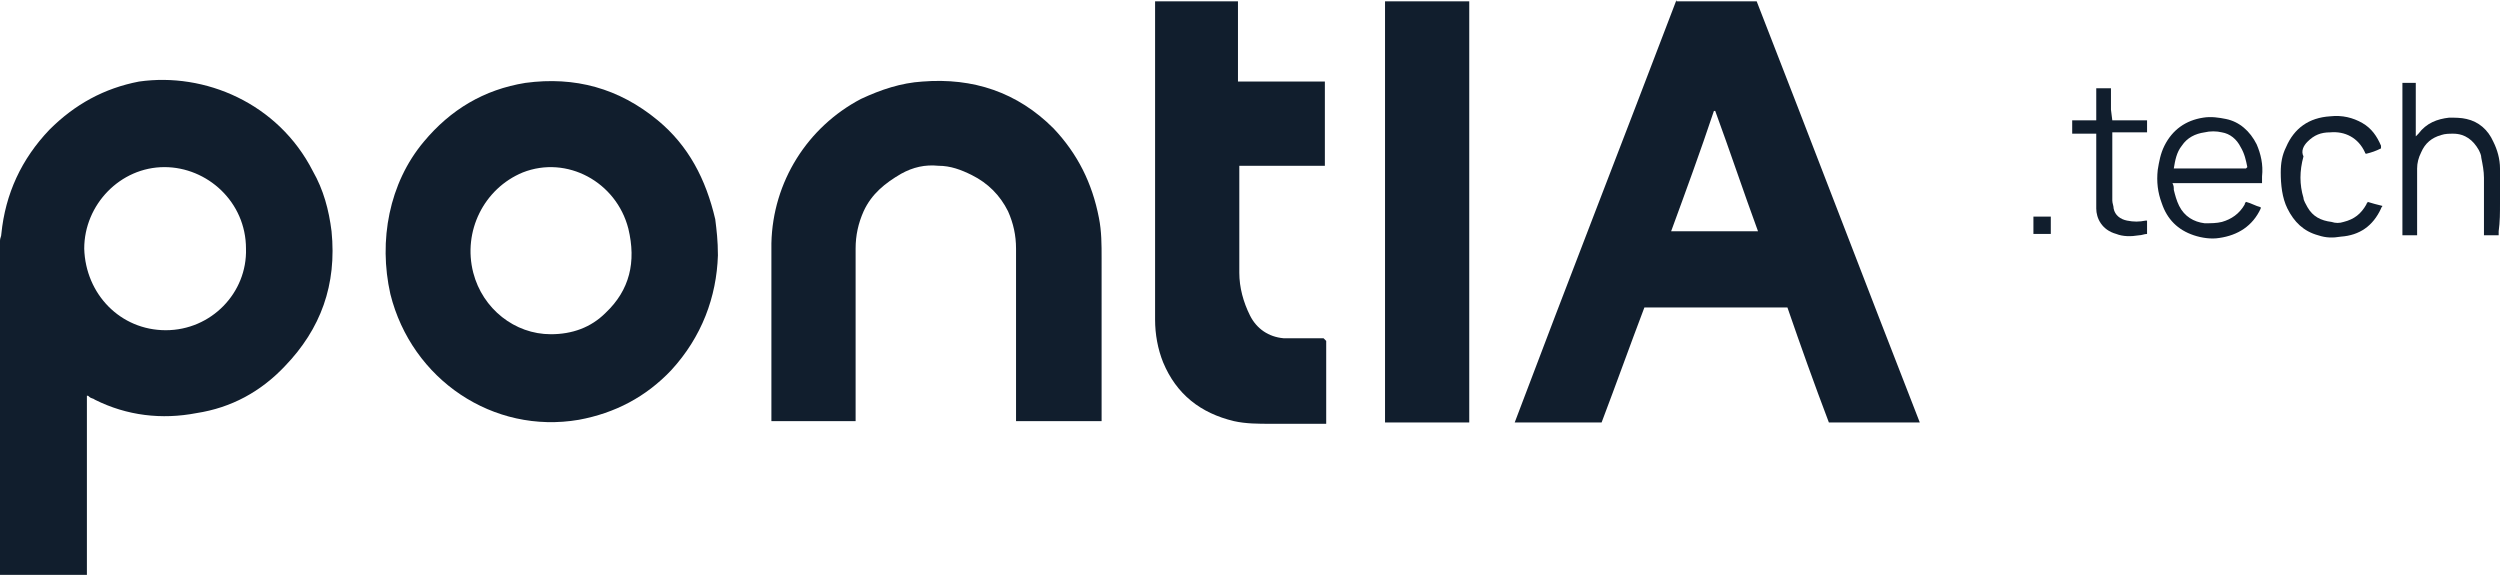
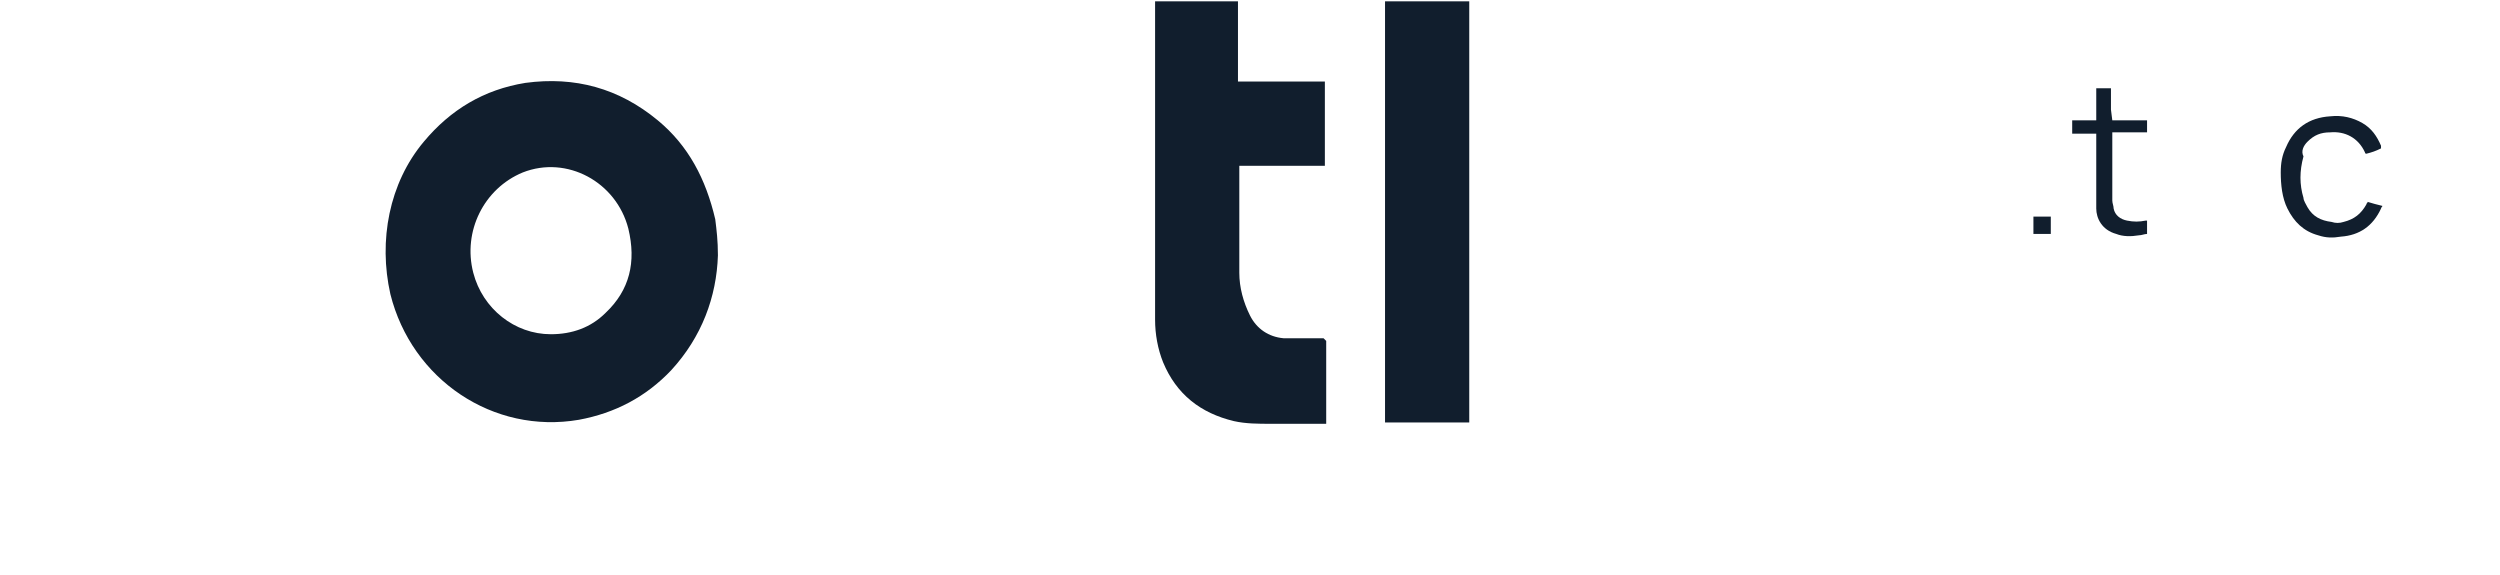
<svg xmlns="http://www.w3.org/2000/svg" id="Capa_1" x="0px" y="0px" viewBox="0 0 187 43" style="enable-background:new 0 0 187 43;" xml:space="preserve">
  <style type="text/css">	.st0{fill:#111E2D;}</style>
  <g id="Capa_1_00000162329445824567588910000017984600690783495573_">
-     <path id="Vector" class="st0" d="M23.4,12.8c-2.6-5.1-8.1-7.4-13-6.7C7.8,6.6,5.6,7.8,3.7,9.7c-2.1,2.2-3.3,4.8-3.6,7.8  C0.1,17.7,0,17.8,0,18v25c0.1,0,0.2,0,0.3,0c2,0,3.9,0,5.9,0c0.1,0,0.2,0,0.3,0V32.6c0-0.5,0-1,0-1.5c0-0.5,0-1,0-1.5  c0.1,0,0.1,0,0.2,0.1c0.1,0.1,0.3,0.1,0.4,0.2c2.4,1.2,5,1.5,7.6,1c2.6-0.4,4.8-1.6,6.6-3.5c2.7-2.8,3.9-6.1,3.5-10.1  C24.6,15.7,24.2,14.2,23.4,12.8L23.4,12.8z M12.4,24.7c-3.4,0-6-2.7-6.1-6.1c0-3.3,2.7-6.1,6-6.1c3.2,0,6.1,2.6,6.1,6.1  C18.5,21.9,15.8,24.7,12.4,24.7L12.4,24.7z" />
-     <path id="Vector_2" class="st0" d="M125.4,0c-4,10.5-8.1,21-12.1,31.6h6.5c1.1-2.9,2.1-5.7,3.2-8.6h10.7c1,2.9,2,5.7,3.1,8.6  c0.7,0,6.6,0,6.8,0c-4.1-10.5-8.1-21-12.2-31.5H125.4L125.4,0z M125,17.3c1.1-3,2.2-6,3.2-9c0,0,0,0,0.1,0c1.1,3,2.1,6,3.2,9  C131.3,17.3,125.5,17.3,125,17.3L125,17.3z" />
    <path id="Vector_3" class="st0" d="M49.2,9c-2.9-2.4-6.2-3.3-9.9-2.8c-3.1,0.5-5.6,2-7.6,4.4c-2.6,3.1-3.4,7.4-2.5,11.4  c1.6,6.4,7.7,10.5,14.1,9.4c2.7-0.5,5-1.7,6.9-3.7c2.3-2.5,3.4-5.5,3.5-8.6c0-1.1-0.1-1.9-0.2-2.7C52.8,13.4,51.5,10.9,49.2,9z   M45.3,23.4c-1.1,1.1-2.5,1.6-4.1,1.6c-2.7,0-5.1-1.9-5.8-4.6c-0.8-3.1,0.8-6.3,3.7-7.5c3.3-1.3,7,0.7,7.9,4.2  C47.6,19.6,47.1,21.7,45.3,23.4L45.3,23.4z" />
-     <path id="Vector_4" class="st0" d="M82.4,19.3c0-1,0-2-0.2-3c-0.5-2.6-1.6-4.8-3.4-6.7c-2.7-2.7-6-3.8-9.8-3.5  c-1.6,0.1-3.1,0.6-4.6,1.3c-4,2.1-6.6,6.2-6.7,10.8c0,0.6,0,1.2,0,1.8c0,2.2,0,4.5,0,6.7c0,1.5,0,3,0,4.5c0,0.1,0,0.2,0,0.3H64  c0-0.1,0-0.2,0-0.2c0-0.8,0-1.6,0-2.5c0-3.4,0-6.8,0-10.2c0-1,0.2-1.9,0.6-2.8c0.6-1.3,1.6-2.1,2.8-2.8c0.9-0.5,1.8-0.7,2.8-0.6  c0.9,0,1.7,0.3,2.5,0.7c1.2,0.6,2.1,1.5,2.7,2.7c0.4,0.9,0.6,1.8,0.6,2.8c0,1.4,0,2.7,0,4.1c0,2.8,0,5.7,0,8.5c0,0.1,0,0.2,0,0.3  h6.4c0-0.1,0-0.2,0-0.3c0-1.2,0-2.4,0-3.5C82.4,25,82.4,22.2,82.4,19.3L82.4,19.3z" />
    <path id="Vector_5" class="st0" d="M99,25.3c-0.7,0-1.5,0-2.2,0c-0.3,0-0.5,0-0.8,0c-1.1-0.1-2-0.7-2.5-1.7c-0.5-1-0.8-2.1-0.8-3.2  c0-1.5,0-3,0-4.5c0-1.1,0-2.1,0-3.2c0-0.1,0-0.2,0-0.3h2.2c0.7,0,1.4,0,2.1,0c0.7,0,1.4,0,2.1,0V6.1h-3.3c-0.5,0-1.1,0-1.6,0  c-0.5,0-1.1,0-1.6,0v-6h-6.2c0,0.2,0,0.5,0,0.7c0,5.5,0,11,0,16.6c0,2.2,0,4.3,0,6.5c0,1.1,0.2,2.2,0.6,3.2c1,2.4,2.8,3.8,5.3,4.4  c0.9,0.2,1.8,0.2,2.8,0.2c1.3,0,2.6,0,3.9,0c0.1,0,0.1,0,0.2,0c0-2.1,0-4.1,0-6.2L99,25.3L99,25.3z" />
    <path id="Vector_6" class="st0" d="M103.6,31.6h6.3V0.1h-6.3C103.6,0.3,103.6,31.4,103.6,31.6z" />
-     <path id="Vector_7" class="st0" d="M168.8,10.8c-0.5-1-1.3-1.7-2.3-1.9c-0.5-0.1-1.1-0.2-1.7-0.1c-1.3,0.2-2.3,0.9-2.9,2.1  c-0.3,0.6-0.4,1.2-0.5,1.8c-0.1,0.9,0,1.7,0.3,2.5c0.4,1.2,1.2,2,2.4,2.4c0.6,0.2,1.3,0.3,1.9,0.2c1.4-0.2,2.5-0.9,3.1-2.2  c0,0,0-0.1,0-0.1c-0.4-0.1-0.7-0.3-1.1-0.4c-0.1,0.1-0.1,0.2-0.1,0.2c-0.4,0.7-1,1.1-1.7,1.3c-0.4,0.1-0.8,0.1-1.3,0.1  c-0.8-0.1-1.5-0.5-1.9-1.3c-0.2-0.4-0.3-0.8-0.4-1.2c0-0.2,0-0.3-0.1-0.5h6.7c0-0.2,0-0.4,0-0.5C169.3,12.3,169.1,11.5,168.8,10.8  L168.8,10.8z M168,12.6h-5.4c0.1-0.6,0.2-1.2,0.6-1.7c0.4-0.6,1-0.9,1.7-1c0.4-0.1,0.9-0.1,1.3,0c0.6,0.1,1.1,0.5,1.4,1.1  c0.3,0.5,0.4,1,0.5,1.5C168.1,12.5,168.1,12.5,168,12.6C168.1,12.6,168.1,12.6,168,12.6L168,12.6z" />
-     <path id="Vector_8" class="st0" d="M187,15.2c0-0.9,0-1.7,0-2.6c0-0.7-0.2-1.4-0.5-2c-0.4-0.9-1.1-1.5-2-1.7  c-0.4-0.1-0.9-0.1-1.3-0.1c-0.9,0.1-1.7,0.4-2.3,1.2c0,0-0.1,0.1-0.2,0.2v-4h-1v11.4h1.1v-0.3c0-1.3,0-2.7,0-4c0-0.2,0-0.5,0-0.7  c0-0.4,0.1-0.8,0.3-1.2c0.3-0.7,0.8-1.1,1.5-1.3c0.3-0.1,0.6-0.1,0.9-0.1c0.9,0,1.5,0.5,1.9,1.2c0.1,0.2,0.2,0.4,0.2,0.6  c0.1,0.5,0.2,1,0.2,1.5c0,1.3,0,2.7,0,4c0,0.1,0,0.2,0,0.3h1.1v-0.3C187,16.6,187,15.9,187,15.2L187,15.2z" />
    <path id="Vector_9" class="st0" d="M172.6,10.6c0.5-0.5,1-0.7,1.7-0.7c1.1-0.1,2.1,0.4,2.6,1.5c0,0,0,0.1,0.1,0.1  c0.4-0.1,0.7-0.2,1.1-0.4c0-0.1,0-0.1,0-0.2c-0.3-0.7-0.7-1.3-1.4-1.7c-0.7-0.4-1.5-0.6-2.4-0.5c-1.6,0.1-2.7,0.9-3.3,2.3  c-0.3,0.6-0.4,1.2-0.4,1.9c0,0.9,0.1,1.9,0.5,2.7c0.5,1,1.2,1.7,2.3,2c0.6,0.2,1.1,0.2,1.7,0.1c1.4-0.1,2.4-0.8,3-2.1  c0-0.1,0.1-0.1,0.1-0.2c-0.4-0.1-0.8-0.2-1.1-0.3c0,0,0,0,0,0c0,0.1-0.1,0.1-0.1,0.2c-0.4,0.7-0.9,1.1-1.7,1.3  c-0.3,0.1-0.6,0.1-0.9,0c-0.8-0.1-1.4-0.4-1.8-1.1c-0.1-0.2-0.3-0.5-0.3-0.7c-0.3-1-0.3-2,0-3.1C172.1,11.3,172.3,10.9,172.6,10.6  L172.6,10.6z" />
    <path id="Vector_10" class="st0" d="M157.9,8.2c0-0.3,0-0.5,0-0.8c0-0.3,0-0.5,0-0.8h-1.1V9h-1.8v1c0.2,0,0.4,0,0.6,0  c0.2,0,0.4,0,0.6,0c0.2,0,0.4,0,0.6,0c0,0.1,0,0.2,0,0.3c0,1.4,0,2.9,0,4.3c0,0.3,0,0.7,0,1c0,0.7,0.4,1.6,1.5,1.9  c0.5,0.2,1.1,0.2,1.7,0.1c0.2,0,0.4-0.1,0.6-0.1v-1c-0.1,0-0.1,0-0.1,0c-0.5,0.1-0.9,0.1-1.4,0c-0.5-0.1-0.9-0.4-1-0.9  c0-0.2-0.1-0.4-0.1-0.6c0-1.6,0-3.2,0-4.8c0-0.1,0-0.2,0-0.3h2.6V9h-2.6L157.9,8.2L157.9,8.2z" />
    <path id="Vector_11" class="st0" d="M152.1,16.2v1.3h1.3v-1.3C153.3,16.2,152.3,16.2,152.1,16.2z" />
  </g>
</svg>